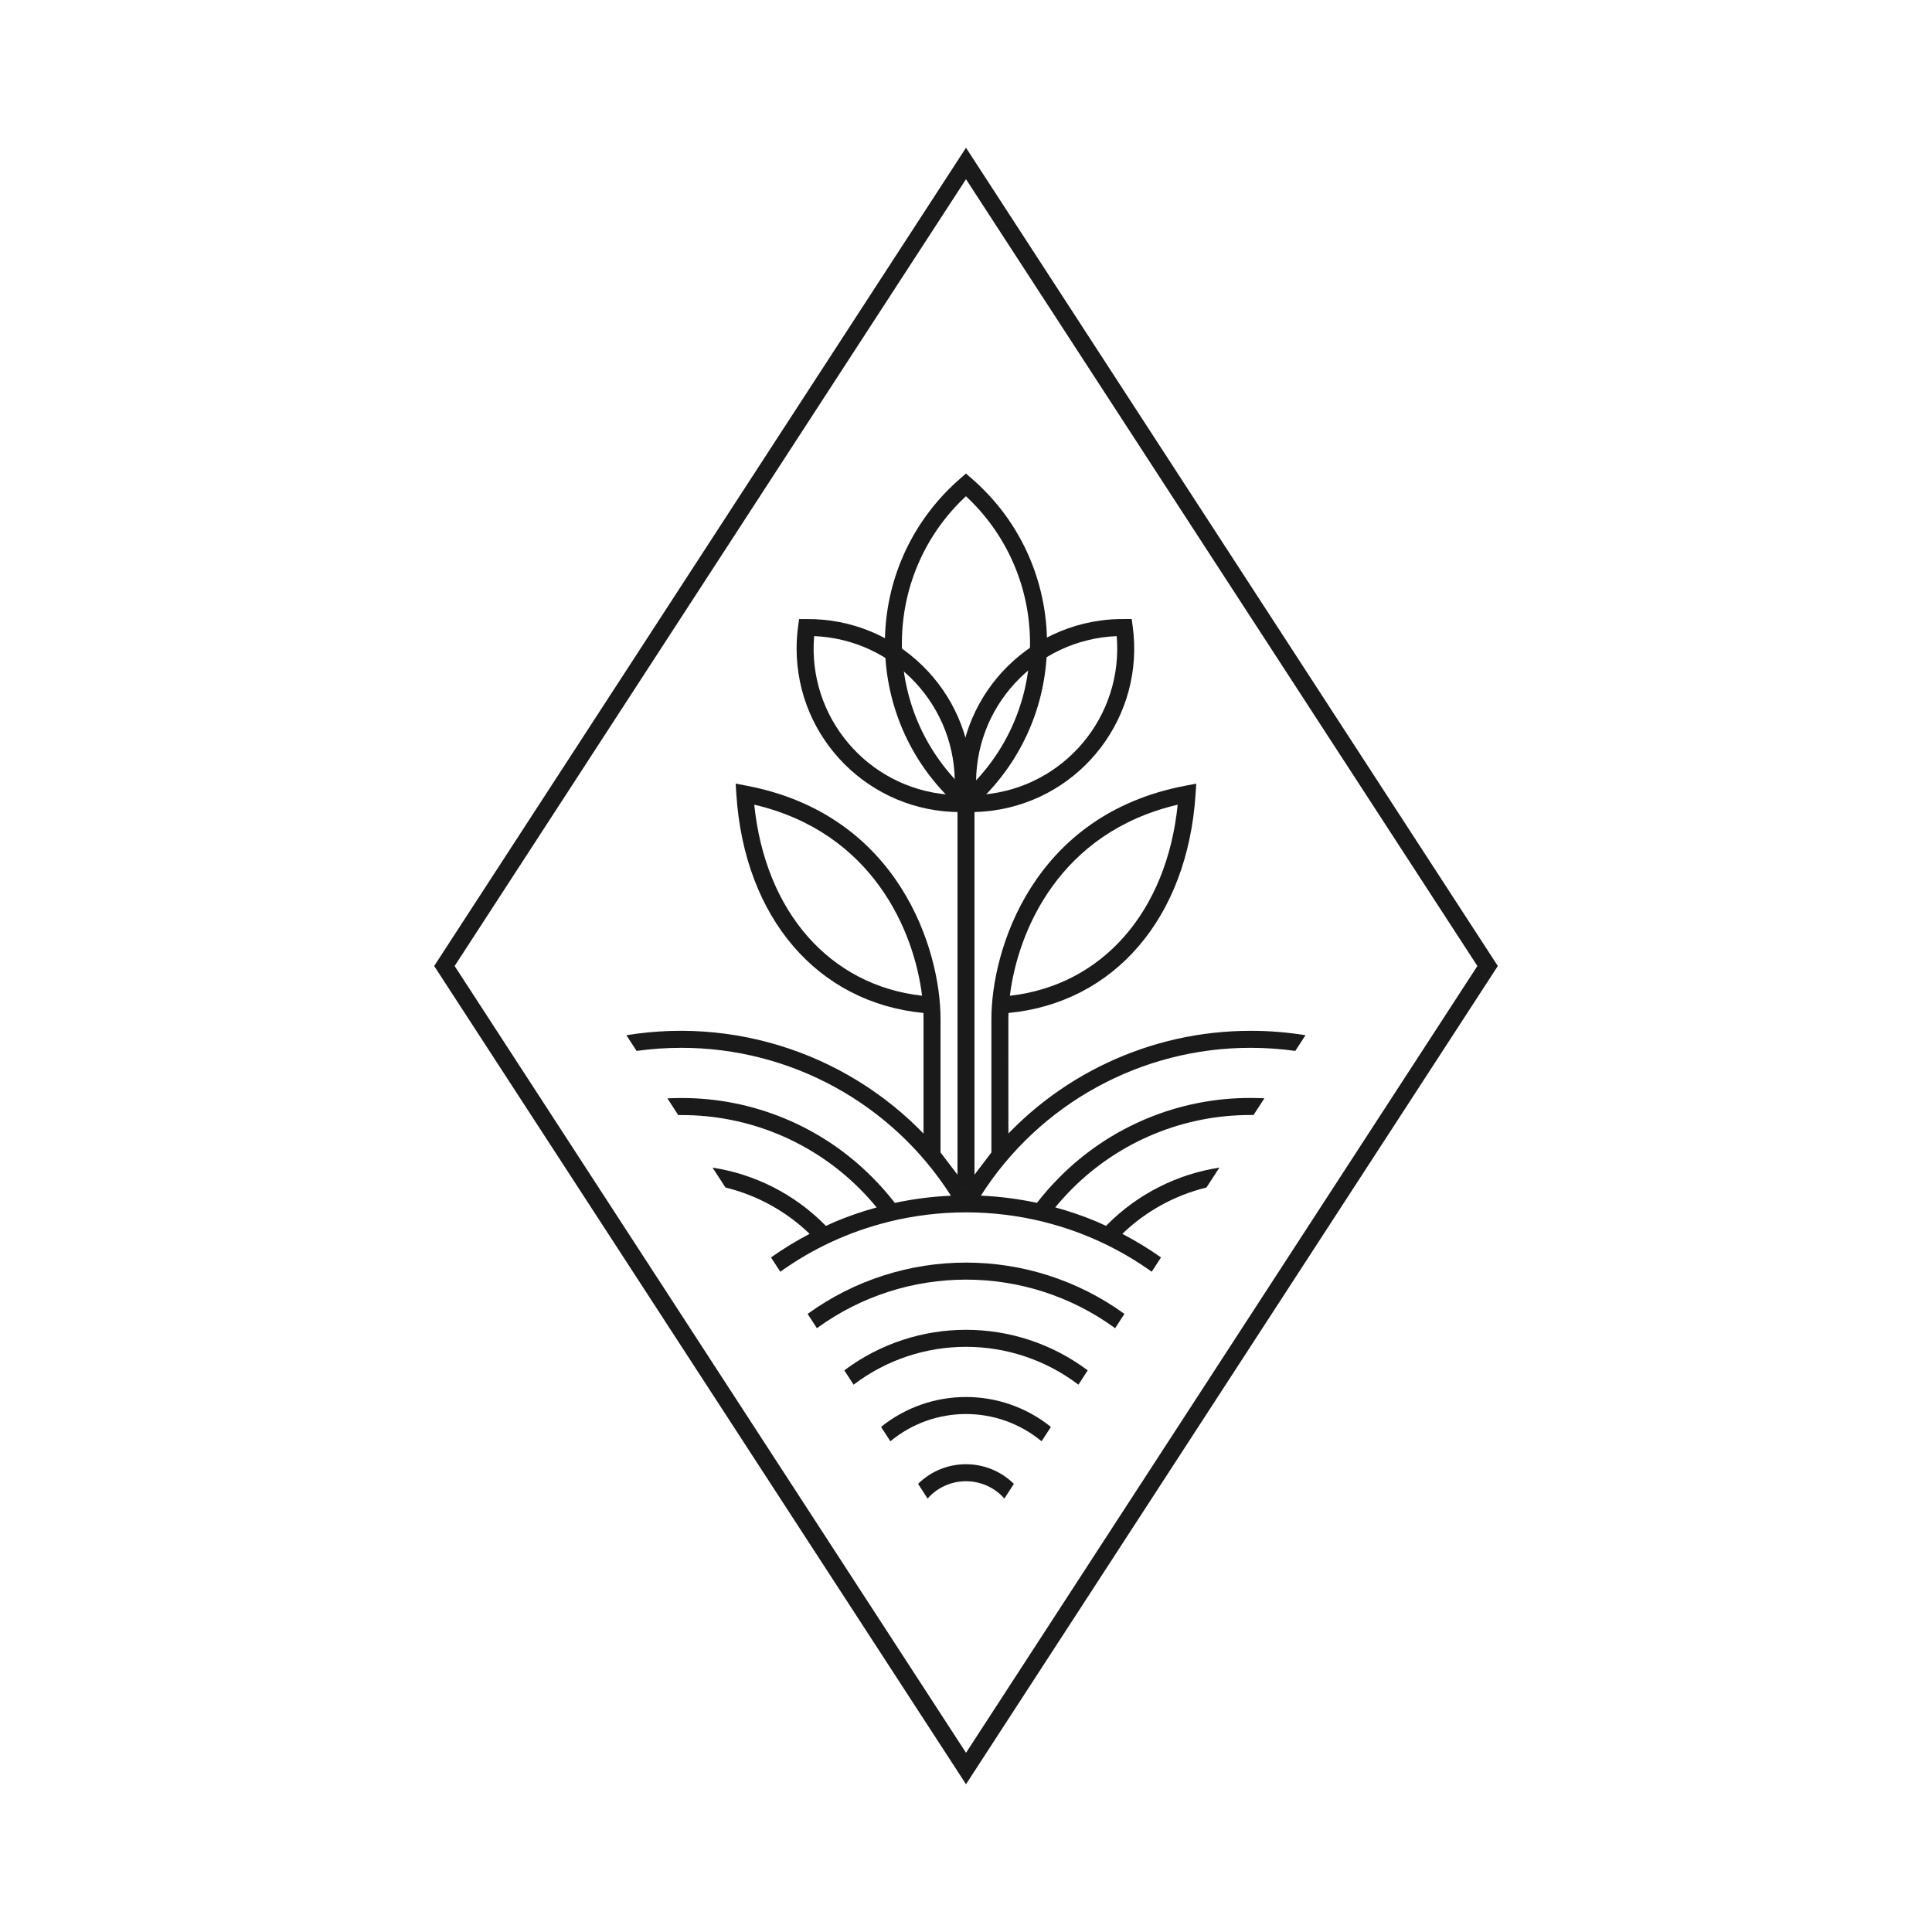
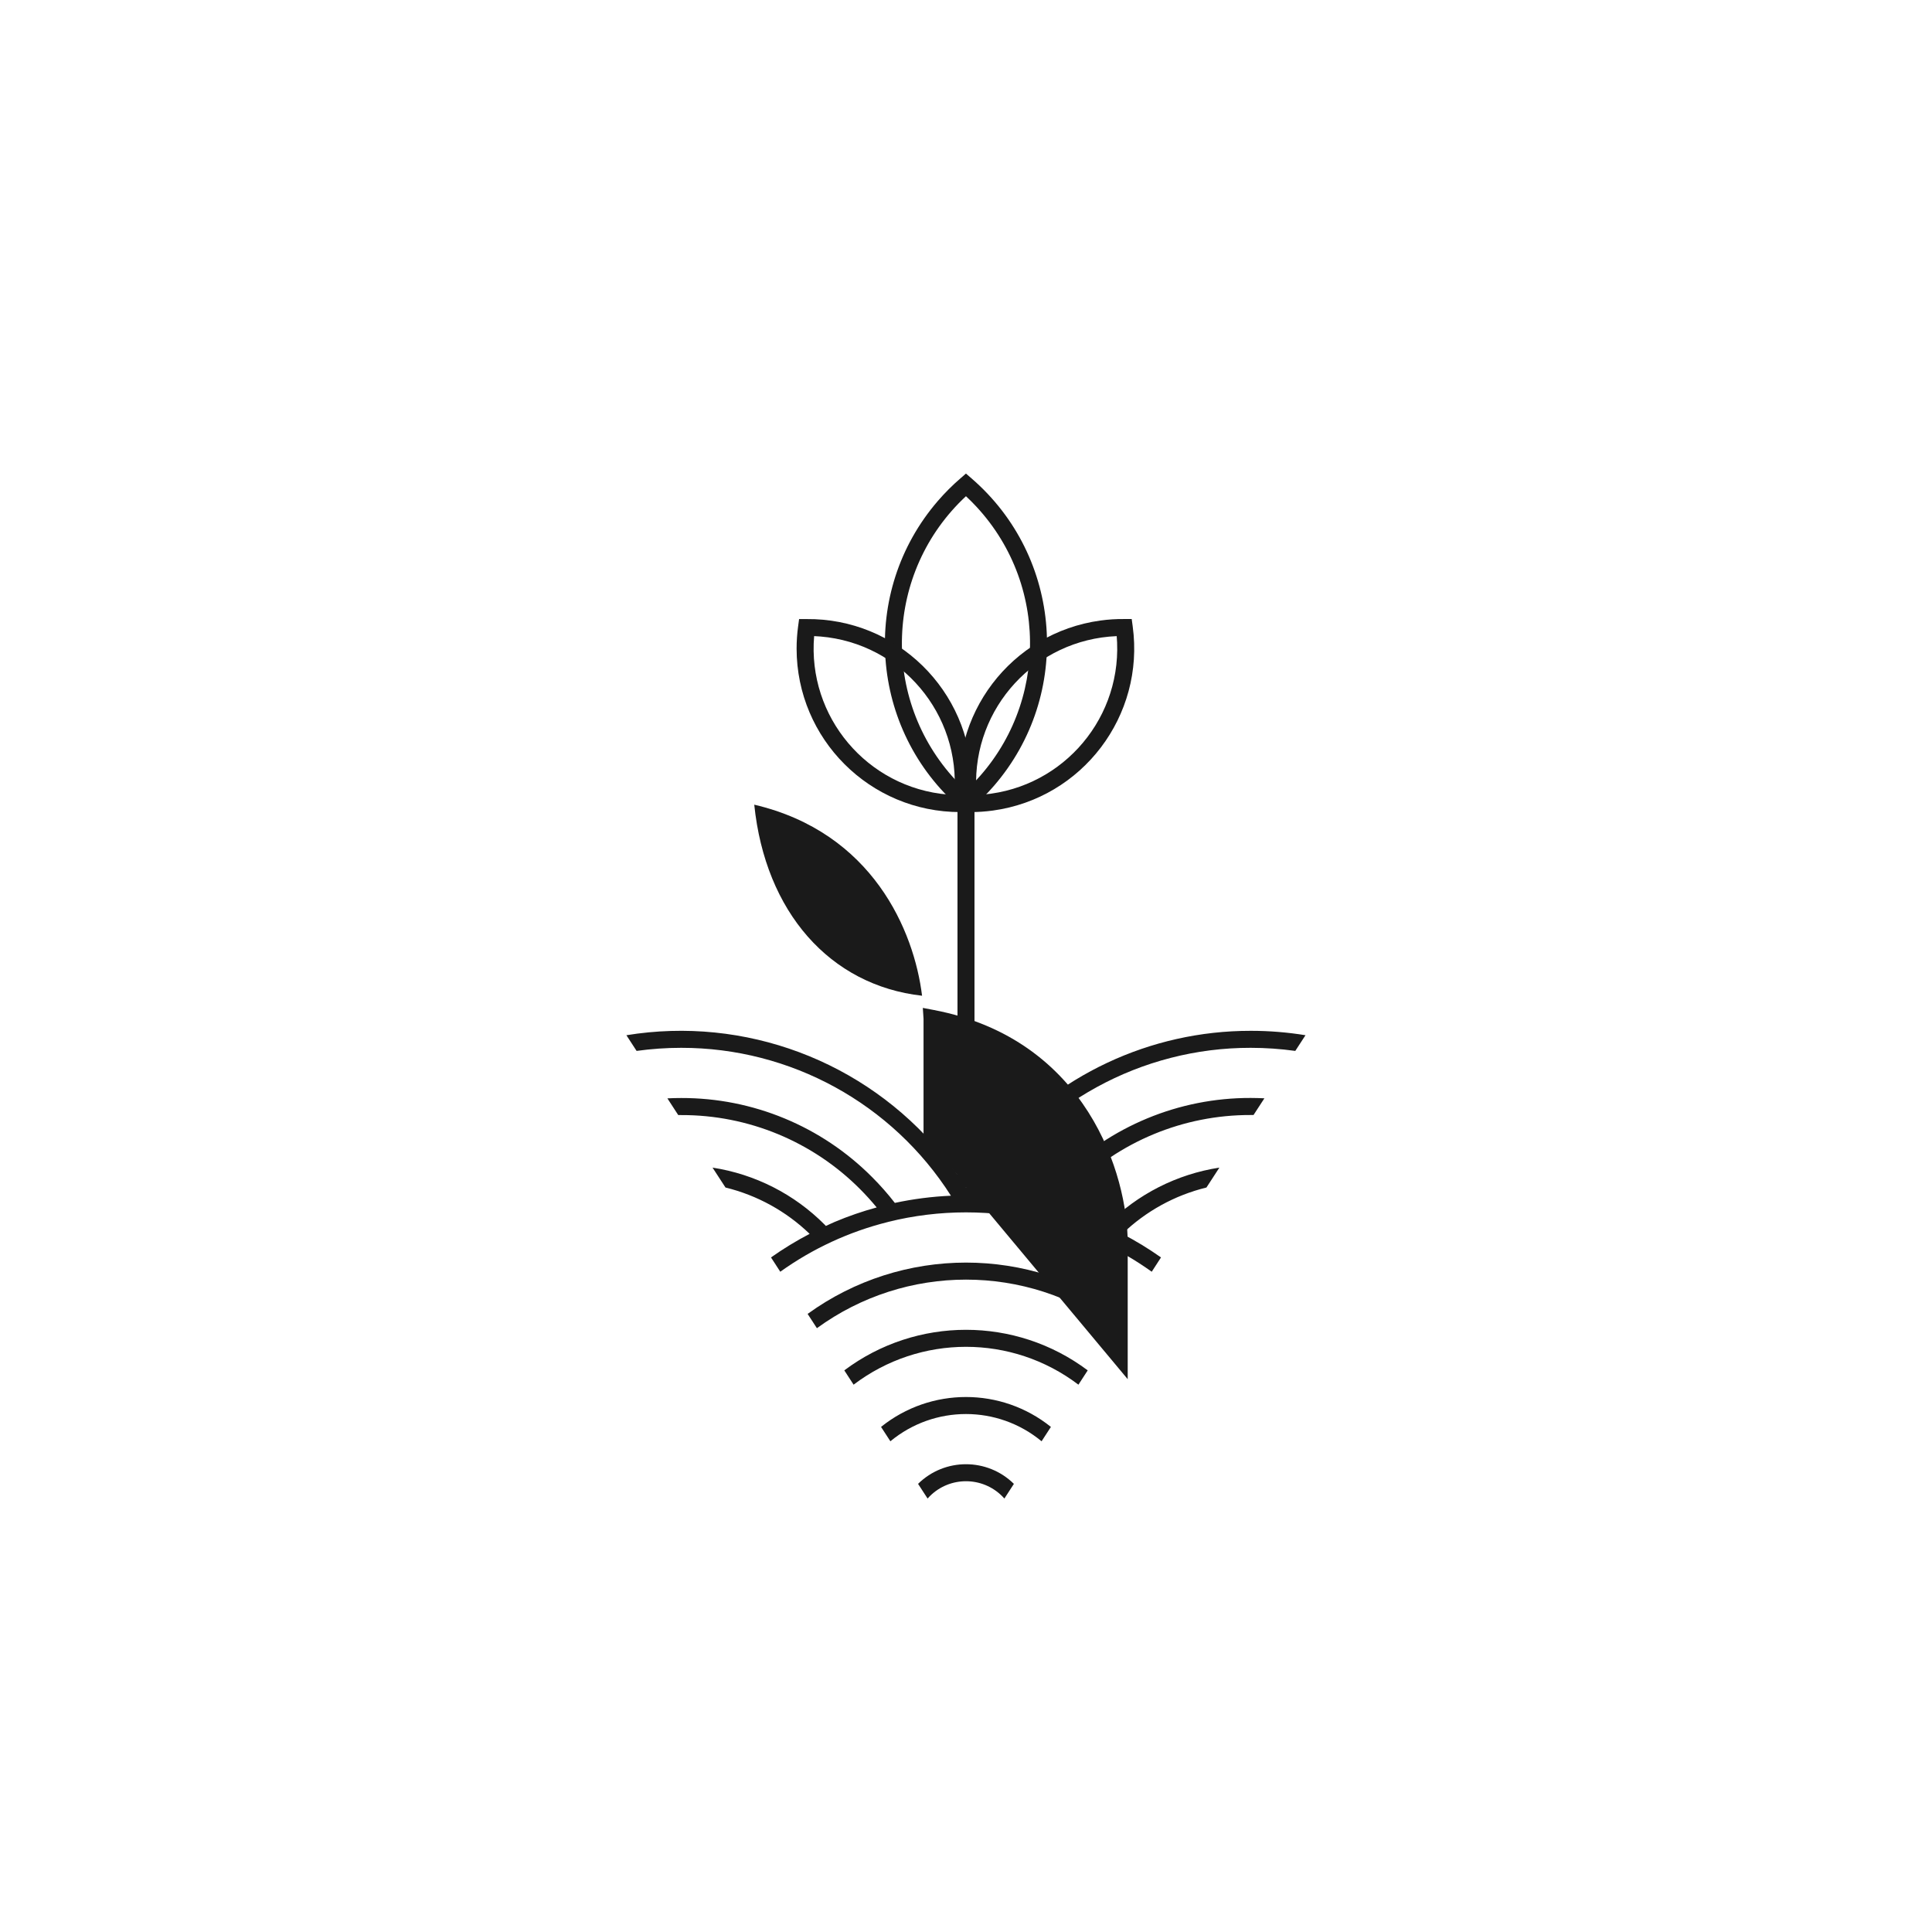
<svg xmlns="http://www.w3.org/2000/svg" id="Layer_1" viewBox="0 0 1000 1000">
  <defs>
    <style>.cls-1{fill:none;}.cls-2{clip-path:url(#clippath);}.cls-3{fill:#1a1a1a;}</style>
    <clipPath id="clippath">
      <rect class="cls-1" x="224.73" y="76.48" width="550.54" height="847.05" />
    </clipPath>
  </defs>
  <g class="cls-2">
    <g id="Group_5814">
      <path id="Path_4133" class="cls-3" d="M418.02,680.07l4.81,7.4c45.99-33.52,108.37-33.52,154.36,0l4.81-7.4c-48.92-35.41-115.05-35.41-163.97,0" />
      <path id="Path_4134" class="cls-3" d="M437.01,709.3l4.81,7.41c34.39-26.13,81.98-26.13,116.37,0l4.81-7.41c-37.33-27.99-88.66-27.99-125.99,0" />
      <path id="Path_4135" class="cls-3" d="M475.19,768.05l4.93,7.59c.36-.4,.71-.79,1.1-1.18,10.37-10.37,27.17-10.37,37.54,0,.39,.39,.71,.78,1.1,1.18l4.93-7.59c-13.76-13.56-35.85-13.56-49.61,0" />
      <path id="Path_4136" class="cls-3" d="M456.03,738.57l4.83,7.43c22.7-18.8,55.56-18.8,78.26,0l4.83-7.43c-25.67-20.64-62.25-20.64-87.93,0" />
-       <path id="Path_4137" class="cls-3" d="M500,923.52L224.73,500l1.57-2.42L500,76.48l275.27,423.52-1.57,2.42-273.7,421.1ZM235.32,500l264.69,407.25,264.68-407.25L500,92.75,235.32,500Z" />
      <path id="Path_4138" class="cls-3" d="M504.07,608.47c-1.4,2.01-2.76,4.05-4.07,6.13-1.35-2.12-2.74-4.21-4.18-6.28l-8.82-11.57c-39.62-47.73-101.55-70.91-162.78-60.92l5.28,8.12c7.65-1.06,15.36-1.6,23.08-1.6,56.57-.05,109.24,28.82,139.62,76.55-9.76,.43-19.47,1.67-29.03,3.72-3.65-4.7-7.58-9.16-11.79-13.37-26.15-26.29-61.72-41.02-98.8-40.92-2.38,0-4.76,.06-7.14,.18l5.62,8.65h1.5c34.76-.11,68.13,13.7,92.64,38.35,3.01,3.01,5.86,6.18,8.57,9.46-7.39,2.01-14.64,4.51-21.7,7.48-1.56,.66-3.08,1.43-4.6,2.1-.21-.22-.41-.46-.63-.67-15.69-15.79-36.03-26.13-58.03-29.52l6.7,10.3c16.38,4,31.41,12.28,43.55,23.98-6.93,3.62-13.61,7.69-19.99,12.21l4.8,7.4c16.79-12.02,35.71-20.76,55.74-25.75v.04l.12-.09c26.44-6.57,54.09-6.57,80.54,0l.12,.09v-.04c20.04,5,38.95,13.73,55.74,25.75l4.8-7.4c-6.39-4.52-13.09-8.6-20.03-12.21,12.14-11.7,27.17-19.98,43.55-23.98l6.7-10.3c-21.99,3.38-42.33,13.72-58.02,29.49-.21,.21-.41,.45-.64,.67-1.53-.71-3.05-1.43-4.6-2.1-7.06-2.97-14.31-5.47-21.7-7.48,2.71-3.28,5.55-6.43,8.57-9.46,24.49-24.63,57.82-38.44,92.56-38.35h1.5l5.63-8.65c-2.38-.11-4.76-.17-7.14-.18-37.07-.1-72.65,14.64-98.79,40.92-4.21,4.21-8.15,8.67-11.79,13.37-9.55-2.05-19.27-3.29-29.03-3.72,30.39-47.72,83.07-76.59,139.65-76.52,7.72,0,15.44,.54,23.09,1.6l5.28-8.12c-9.38-1.52-18.87-2.29-28.37-2.28-52.02-.05-101.33,23.16-134.44,63.28l-8.85,11.64Z" />
-       <path id="Path_4139" class="cls-3" d="M486.82,597.77h-8.8v-70.41c0-.99-.02-2.01-.05-3.05-54.79-5.3-92.61-49.2-96.83-113.04l-.37-5.67,5.58,1.06c79.47,15.1,100.47,85.54,100.47,120.7v70.41Zm-96.42-181.27c5.71,55.49,39.09,93.52,86.86,98.89-4.11-33.55-25.6-84.54-86.86-98.89" />
+       <path id="Path_4139" class="cls-3" d="M486.82,597.77h-8.8v-70.41l-.37-5.67,5.58,1.06c79.47,15.1,100.47,85.54,100.47,120.7v70.41Zm-96.42-181.27c5.71,55.49,39.09,93.52,86.86,98.89-4.11-33.55-25.6-84.54-86.86-98.89" />
      <path id="Path_4140" class="cls-3" d="M499.98,420.86l-2.86-2.49c-47.16-40.71-52.38-111.94-11.67-159.1,3.6-4.17,7.5-8.07,11.67-11.67l2.86-2.49,2.86,2.49c47.16,40.71,52.38,111.94,11.67,159.1-3.6,4.17-7.5,8.07-11.67,11.67l-2.86,2.49Zm0-164.02c-42.06,39.13-44.43,104.95-5.29,147.01,1.7,1.83,3.47,3.59,5.29,5.29,42.06-39.13,44.43-104.95,5.29-147.01-1.7-1.83-3.47-3.59-5.29-5.29" />
      <path id="Path_4141" class="cls-3" d="M497.07,420.33c-46.76,.05-84.7-37.82-84.75-84.58,0-3.86,.26-7.72,.78-11.55l.51-3.77h3.81c46.77-.47,85.07,37.06,85.55,83.83,.04,4.1-.21,8.19-.77,12.25l-.51,3.77h-4.6m-75.69-91.03c-3.54,41.75,27.43,78.46,69.17,82.01,1.11,.09,2.23,.16,3.35,.21,3.54-41.76-27.45-78.47-69.2-82.01-1.1-.09-2.21-.16-3.32-.21" />
      <path id="Path_4142" class="cls-3" d="M502.3,420.33h-4.6l-.51-3.77c-6.33-46.34,26.11-89.05,72.45-95.38,4.08-.56,8.2-.82,12.32-.77h3.81l.51,3.77c6.34,46.33-26.08,89.03-72.41,95.37-3.83,.52-7.69,.79-11.56,.78m75.68-91.07c-41.87,1.71-74.43,37.04-72.71,78.91,.04,1.1,.11,2.2,.21,3.3,41.86-1.7,74.42-37.01,72.72-78.88-.05-1.11-.11-2.22-.21-3.33" />
      <rect id="Rectangle_3582" class="cls-3" x="495.59" y="415.93" width="8.8" height="198.66" />
-       <path id="Path_4143" class="cls-3" d="M521.95,599h-8.8v-71.64c0-35.16,21-105.66,100.48-120.69l5.55-1.06-.37,5.67c-4.22,63.83-42.04,107.74-96.83,113.04-.03,1.05-.05,2.06-.05,3.05l.02,71.64Zm87.62-182.49c-61.25,14.35-82.75,65.34-86.86,98.89,47.77-5.39,81.18-43.4,86.86-98.89" />
    </g>
  </g>
</svg>